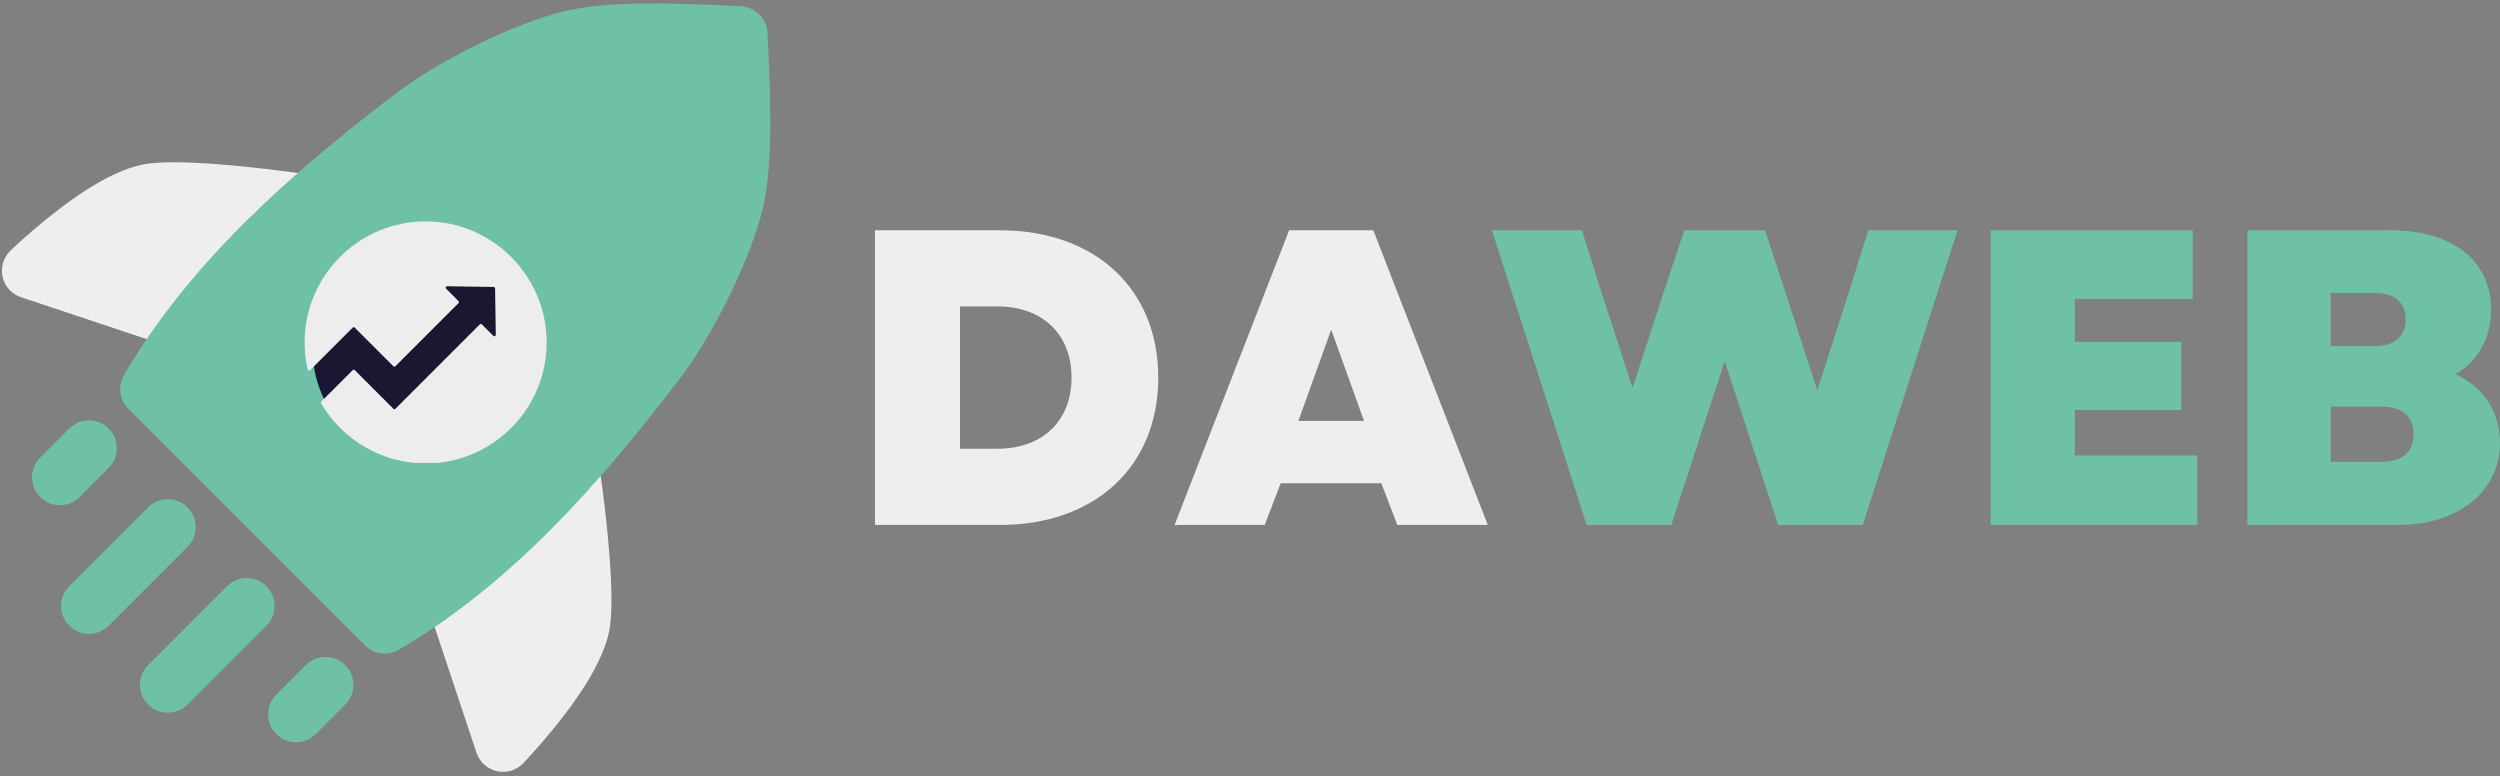
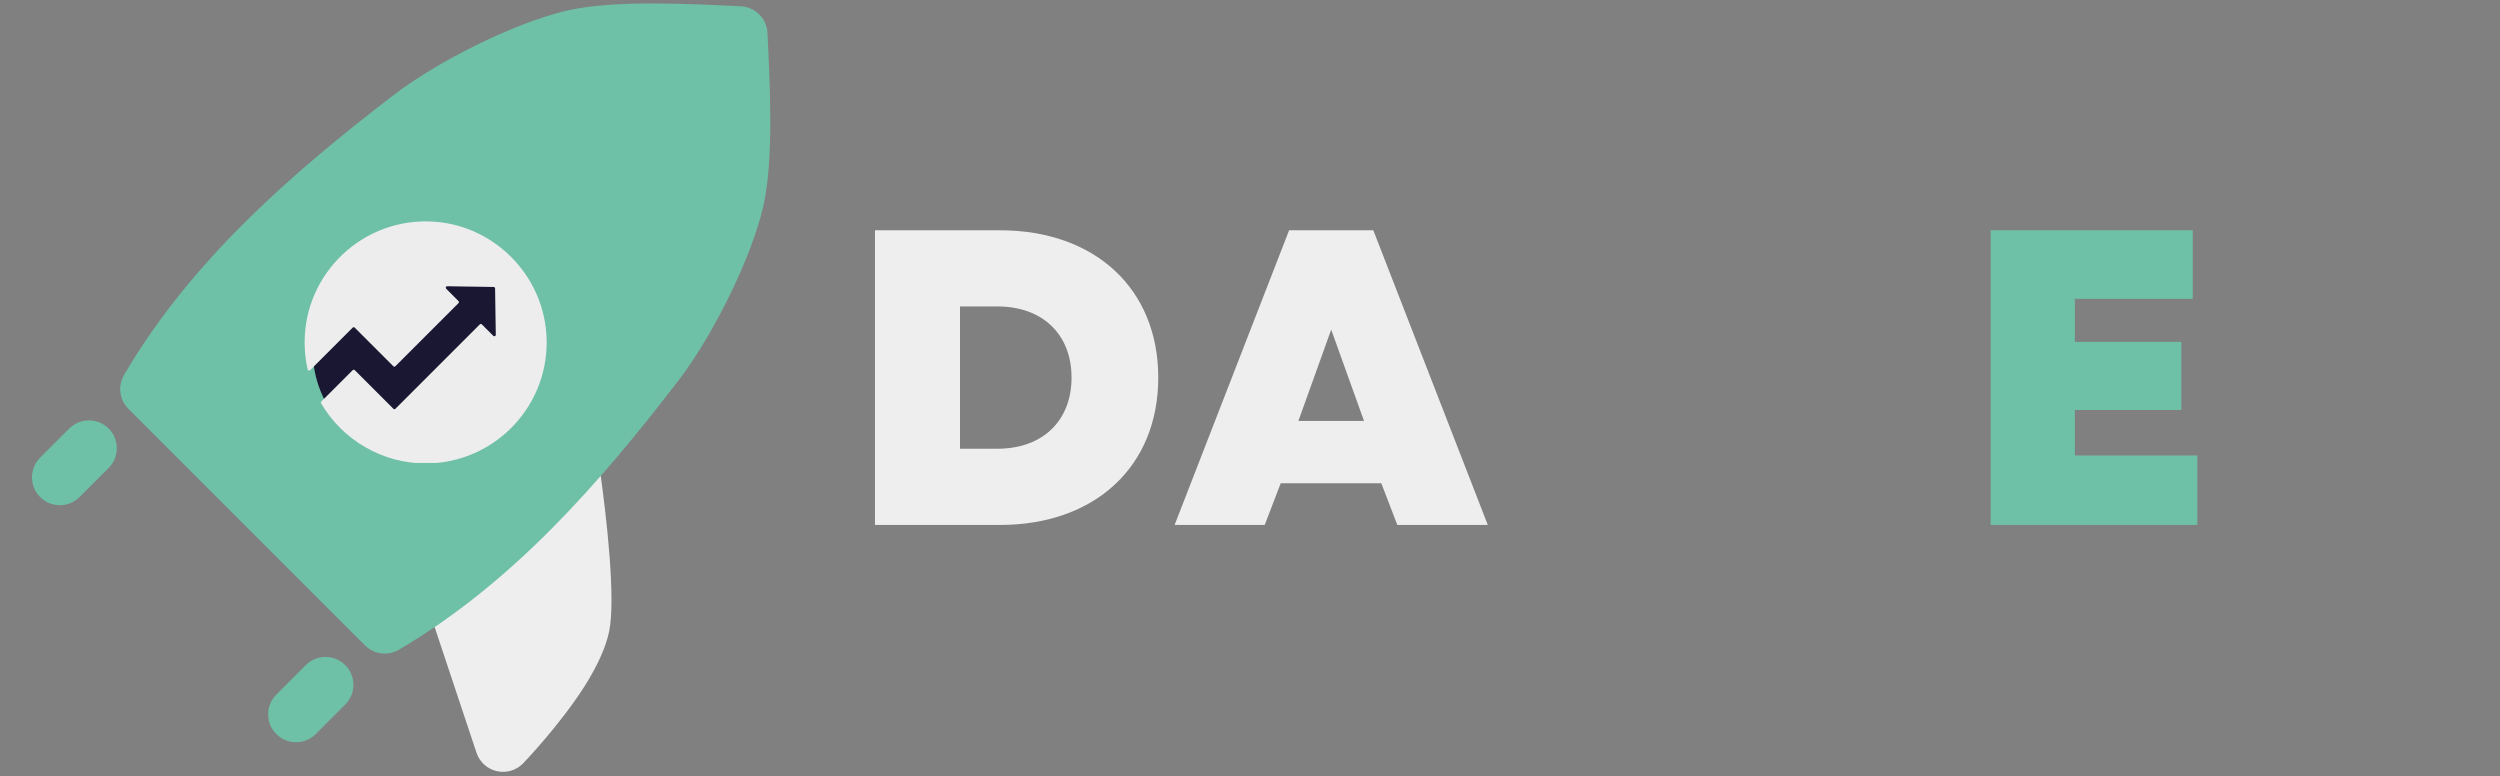
<svg xmlns="http://www.w3.org/2000/svg" id="Capa_1" viewBox="0 0 1105.56 343.36">
  <rect x="0" y="0" width="1105.56" height="343.36" fill="#808080" stroke="none" />
  <defs>
    <style>      .cls-1, .cls-2 {        fill: #eee;      }      .cls-3 {        fill: none;      }      .cls-4 {        clip-path: url(#clippath-1);      }      .cls-2, .cls-5, .cls-6 {        fill-rule: evenodd;      }      .cls-7, .cls-5 {        fill: #6ec0a6;      }      .cls-8 {        clip-path: url(#clippath-3);      }      .cls-6 {        fill: #191731;      }      .cls-9 {        fill: #ededed;      }      .cls-10 {        clip-path: url(#clippath-2);      }      .cls-11 {        clip-path: url(#clippath);      }    </style>
    <clipPath id="clippath">
-       <rect class="cls-3" y="69.19" width="150.74" height="89.33" />
-     </clipPath>
+       </clipPath>
    <clipPath id="clippath-1">
      <rect class="cls-3" x="184.24" y="192.02" width="89.33" height="151.34" />
    </clipPath>
    <clipPath id="clippath-2">
      <rect class="cls-3" x="50.25" width="293.11" height="292.52" />
    </clipPath>
    <clipPath id="clippath-3">
      <rect class="cls-3" x="134.71" y="95.84" width="108.87" height="108.87" />
    </clipPath>
  </defs>
  <g class="cls-11">
    <path class="cls-2" d="M143.84,98.69c3.56-3.18,4.96-8.17,3.56-12.75-1.38-4.59-5.31-7.97-10.02-8.64-24.98-3.62-60.12-7.37-74.3-4.54-7.43,1.47-16.14,5.67-24.6,11.04-17.39,11.11-33.91,27.07-33.91,27.07-3.08,3.01-4.38,7.42-3.42,11.6.93,4.19,4.01,7.59,8.11,8.96l71.48,23.83c5.02,1.69,10.51-.03,13.71-4.2,14.57-19.09,31.43-36.32,49.38-52.37" />
  </g>
  <g class="cls-4">
    <path class="cls-2" d="M264.88,204.8c-.67-4.73-4.04-8.65-8.65-10.02-4.57-1.4-9.55,0-12.74,3.56-16.07,17.94-33.28,34.81-52.39,49.38-4.16,3.2-5.87,8.69-4.19,13.7l23.82,71.49c1.38,4.09,4.77,7.17,8.97,8.11,4.19.96,8.59-.33,11.6-3.42,0,0,15.96-16.53,27.07-33.92,5.37-8.45,9.55-17.17,11.04-24.59,2.84-14.18-.92-49.32-4.54-74.3" />
  </g>
  <g class="cls-10">
    <path class="cls-5" d="M339.39,14.51c-.31-6.32-5.39-11.41-11.73-11.72-21.52-1.05-56.06-2.97-77.02,1.92-23.7,5.51-57.63,22.78-76.46,37.24-45.48,34.85-89.98,73.7-119.34,123.89-2.82,4.84-2.05,10.98,1.93,14.93l104.64,104.64c3.95,3.97,10.09,4.75,14.93,1.93,50.19-29.37,89.04-73.87,123.89-119.34,14.45-18.83,31.71-52.76,37.24-76.46,4.89-20.95,2.95-55.5,1.92-77.03" />
  </g>
  <path class="cls-6" d="M222.44,119.73c-19.24-19.24-50.5-19.24-69.76,0-19.25,19.25-19.25,50.51,0,69.77,19.26,19.25,50.52,19.25,69.76,0,19.25-19.26,19.25-50.52,0-69.77" />
  <path class="cls-5" d="M30.62,189.51l-12.87,12.87c-4.81,4.81-4.81,12.62,0,17.43,4.8,4.81,12.62,4.81,17.43,0l12.87-12.87c4.81-4.81,4.81-12.63,0-17.43-4.81-4.81-12.62-4.81-17.43,0" />
-   <path class="cls-5" d="M65.49,224.39l-34.87,34.87c-4.83,4.83-4.83,12.62,0,17.45,4.81,4.81,12.62,4.81,17.43,0l34.88-34.88c4.81-4.81,4.81-12.65,0-17.43-4.83-4.83-12.62-4.83-17.45,0" />
-   <path class="cls-5" d="M100.37,259.25l-34.88,34.88c-4.81,4.81-4.81,12.62,0,17.43,4.83,4.81,12.62,4.81,17.45,0l34.87-34.87c4.81-4.83,4.81-12.62,0-17.45-4.8-4.81-12.62-4.81-17.43,0" />
  <path class="cls-5" d="M135.23,294.13l-13.04,13.06c-4.8,4.81-4.8,12.62,0,17.43,4.81,4.81,12.63,4.81,17.45,0l13.04-13.06c4.81-4.81,4.81-12.62,0-17.43-4.8-4.81-12.62-4.81-17.45,0" />
  <g class="cls-8">
    <path class="cls-9" d="M241.6,147.59c-1.83-26.36-23.19-47.72-49.55-49.56-31.23-2.18-57.34,22.61-57.34,53.39,0,4.04.45,8.05,1.34,11.95.06.23.23.42.47.49.22.06.48,0,.64-.17l18.81-18.81c.25-.25.64-.25.89,0l17.07,17.07c.26.26.68.26.93,0l27.89-27.89c.26-.26.26-.68,0-.93l-5.45-5.47c-.41-.39-.12-1.08.45-1.08l20.56.32c.33,0,.61.28.63.61l.31,20.57c.01.55-.67.84-1.08.45l-5.07-5.07c-.26-.26-.67-.26-.93,0l-37.31,37.31c-.25.25-.65.25-.89,0l-17.07-17.07c-.26-.26-.68-.26-.94,0l-13.86,13.86c-.22.22-.26.55-.1.8,9.57,16.4,27.29,26.58,46.25,26.58,30.77,0,55.55-26.11,53.37-57.34" />
  </g>
  <path class="cls-1" d="M386.93,232.14h55.29c42.06,0,69.99-25.88,69.99-65.15s-27.93-65.15-69.99-65.15h-55.29v130.3ZM424.54,198.45v-62.93h16.56c19.92,0,32.76,12.29,32.76,31.46s-12.84,31.46-32.76,31.46h-16.56Z" />
  <path class="cls-1" d="M519.45,232.14h39.84l7.07-18.42h44.49l7.08,18.42h40.01l-50.63-130.3h-37.24l-50.63,130.3ZM574.17,186.16l14.52-40.39,14.51,40.39h-29.04Z" />
-   <path class="cls-7" d="M701.67,232.14h37.41l23.64-72.41,23.64,72.41h37.41l41.89-130.3h-39.46l-9.13,29.04-13.41,41.7-23.07-70.73h-35.74l-9.68,29.04-13.22,40.58-13.22-40.58-9.12-29.04h-39.84l41.89,130.3Z" />
  <path class="cls-7" d="M880.33,232.14h91.39v-30.71h-54.16v-20.11h47.09v-30.15h-47.09v-18.99h52.12v-30.34h-89.36v130.3Z" />
-   <path class="cls-7" d="M993.86,232.14h66.84c26.42,0,44.85-14.89,44.85-36.29,0-13.78-7.44-24.95-19.73-30.34,10.05-5.77,15.82-16.2,15.82-28.67,0-21.4-17.13-35-44.3-35h-63.48v130.3ZM1030.72,204.22v-24.4h22.71c8.94,0,13.96,4.48,13.96,12.11s-5.02,12.29-13.96,12.29h-22.71ZM1030.72,153.03v-23.45h19.56c8.74,0,13.58,4.27,13.58,11.72s-4.84,11.73-13.58,11.73h-19.56Z" />
</svg>